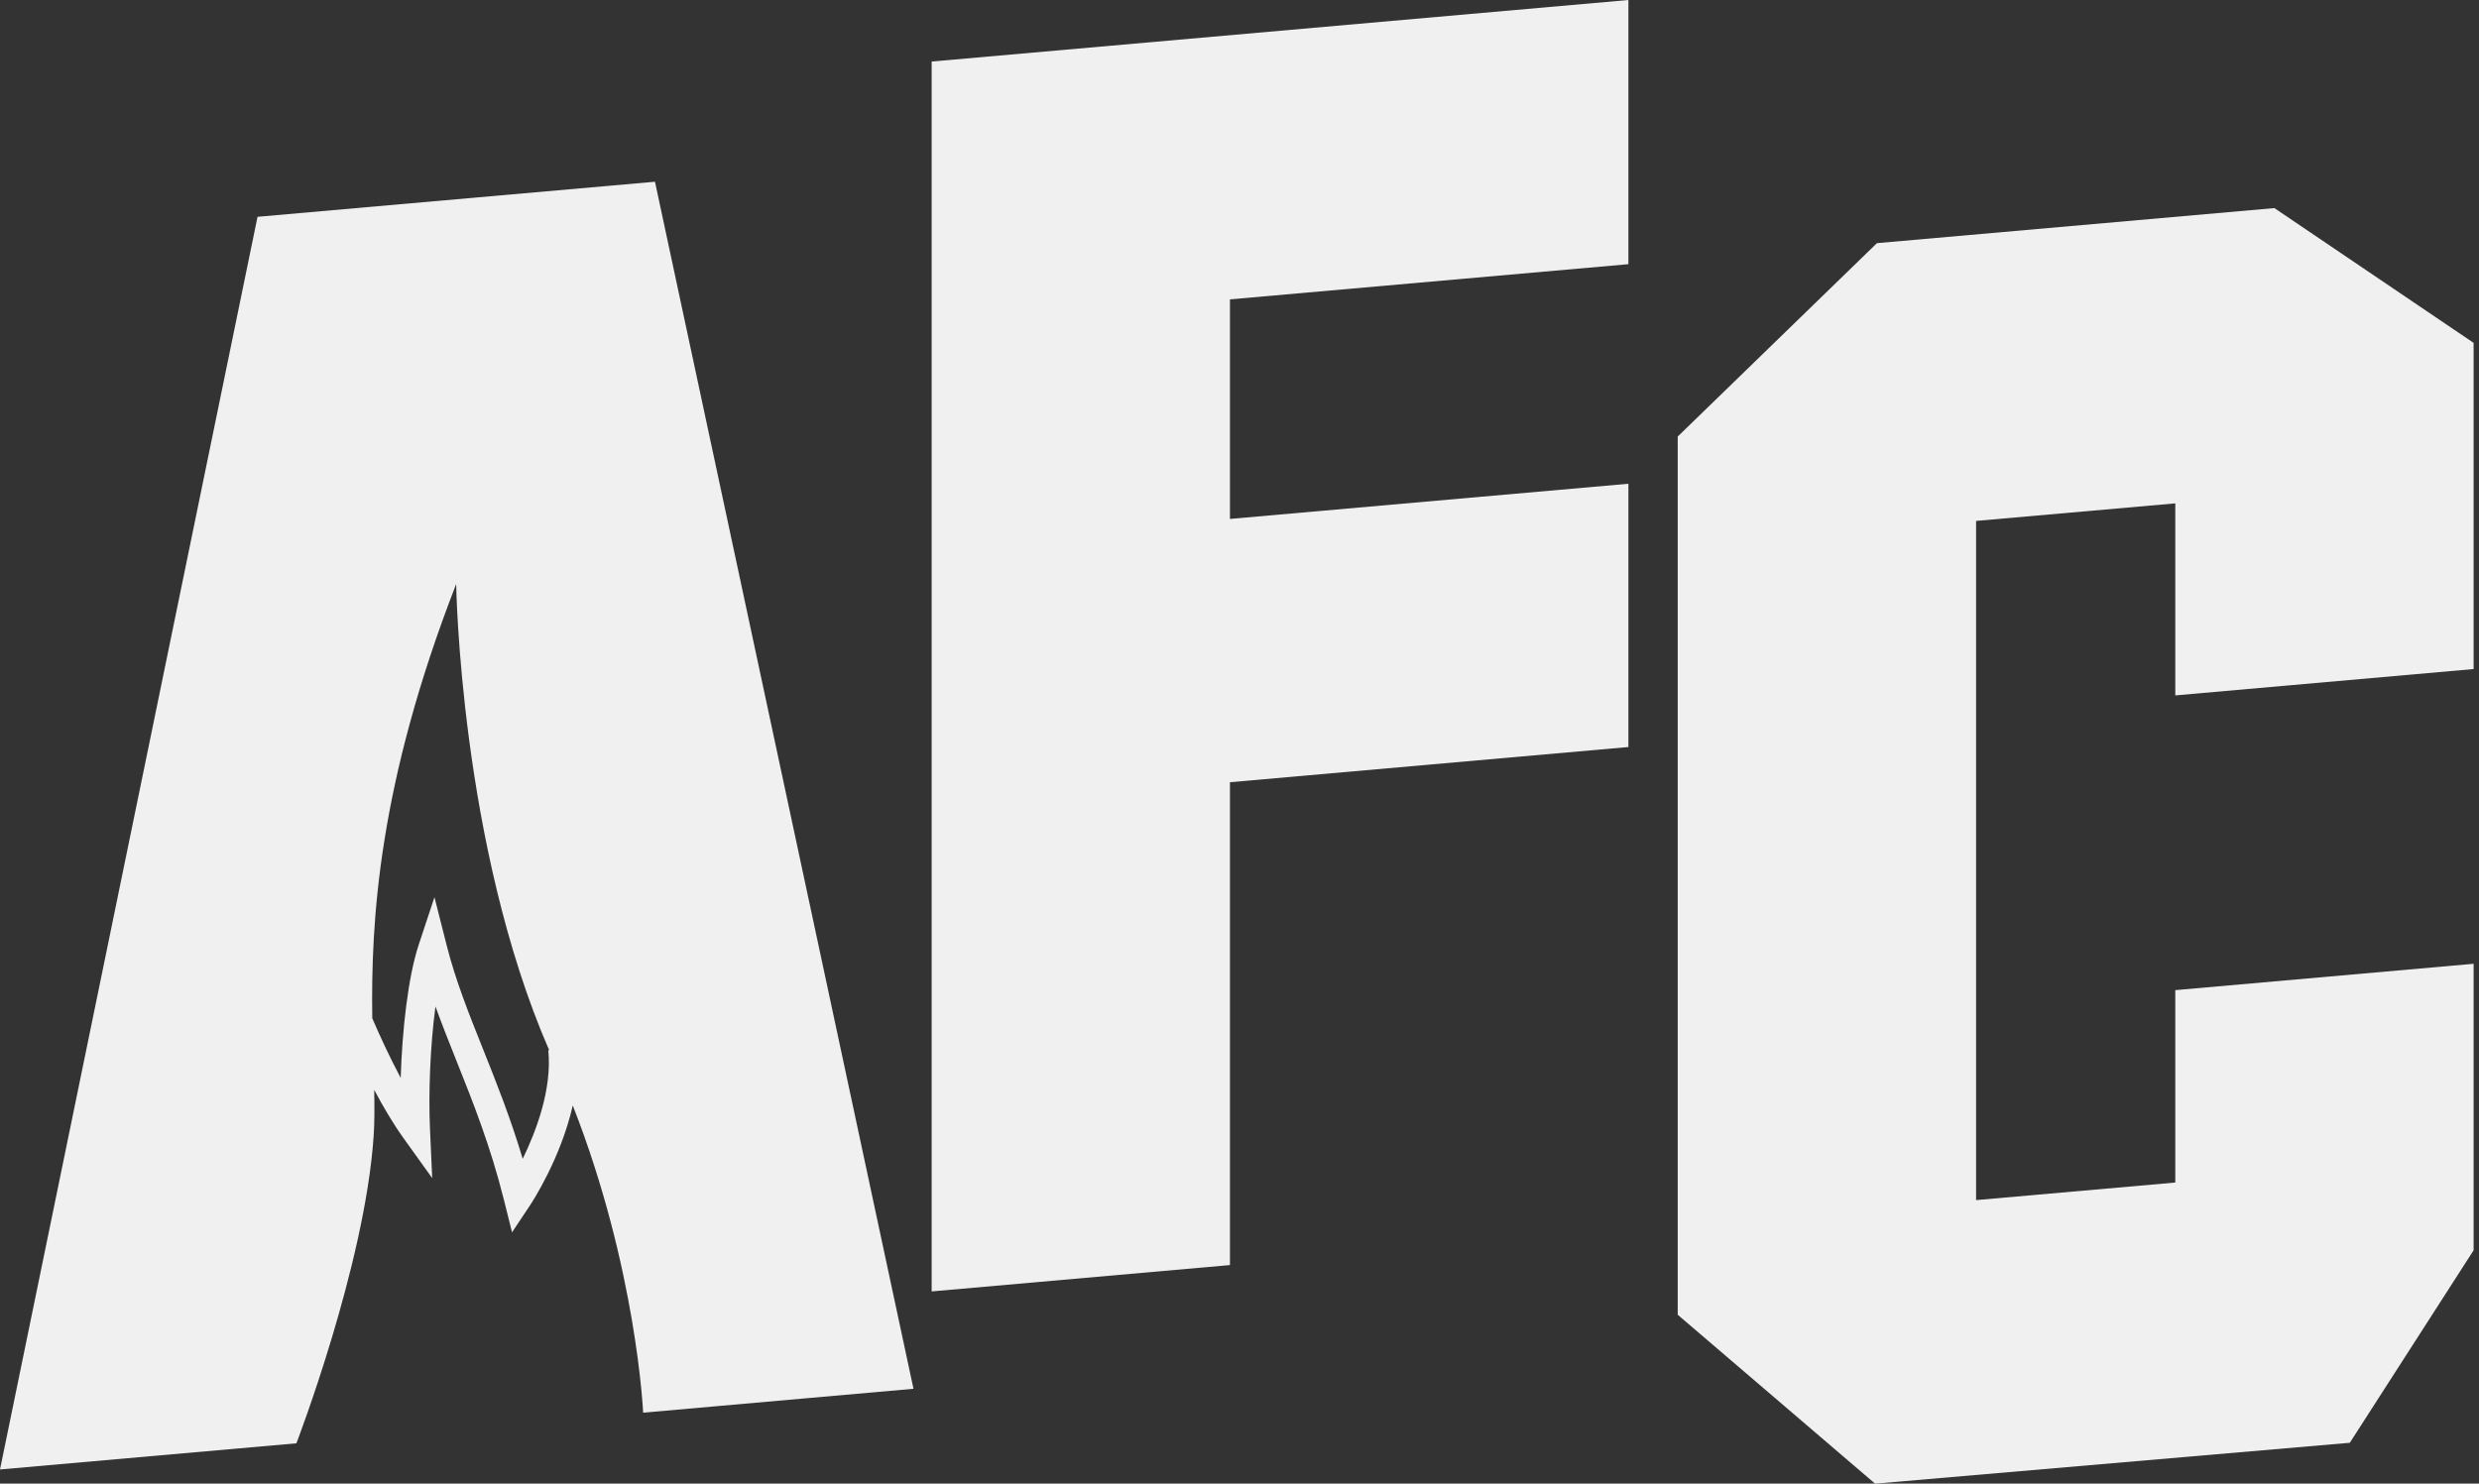
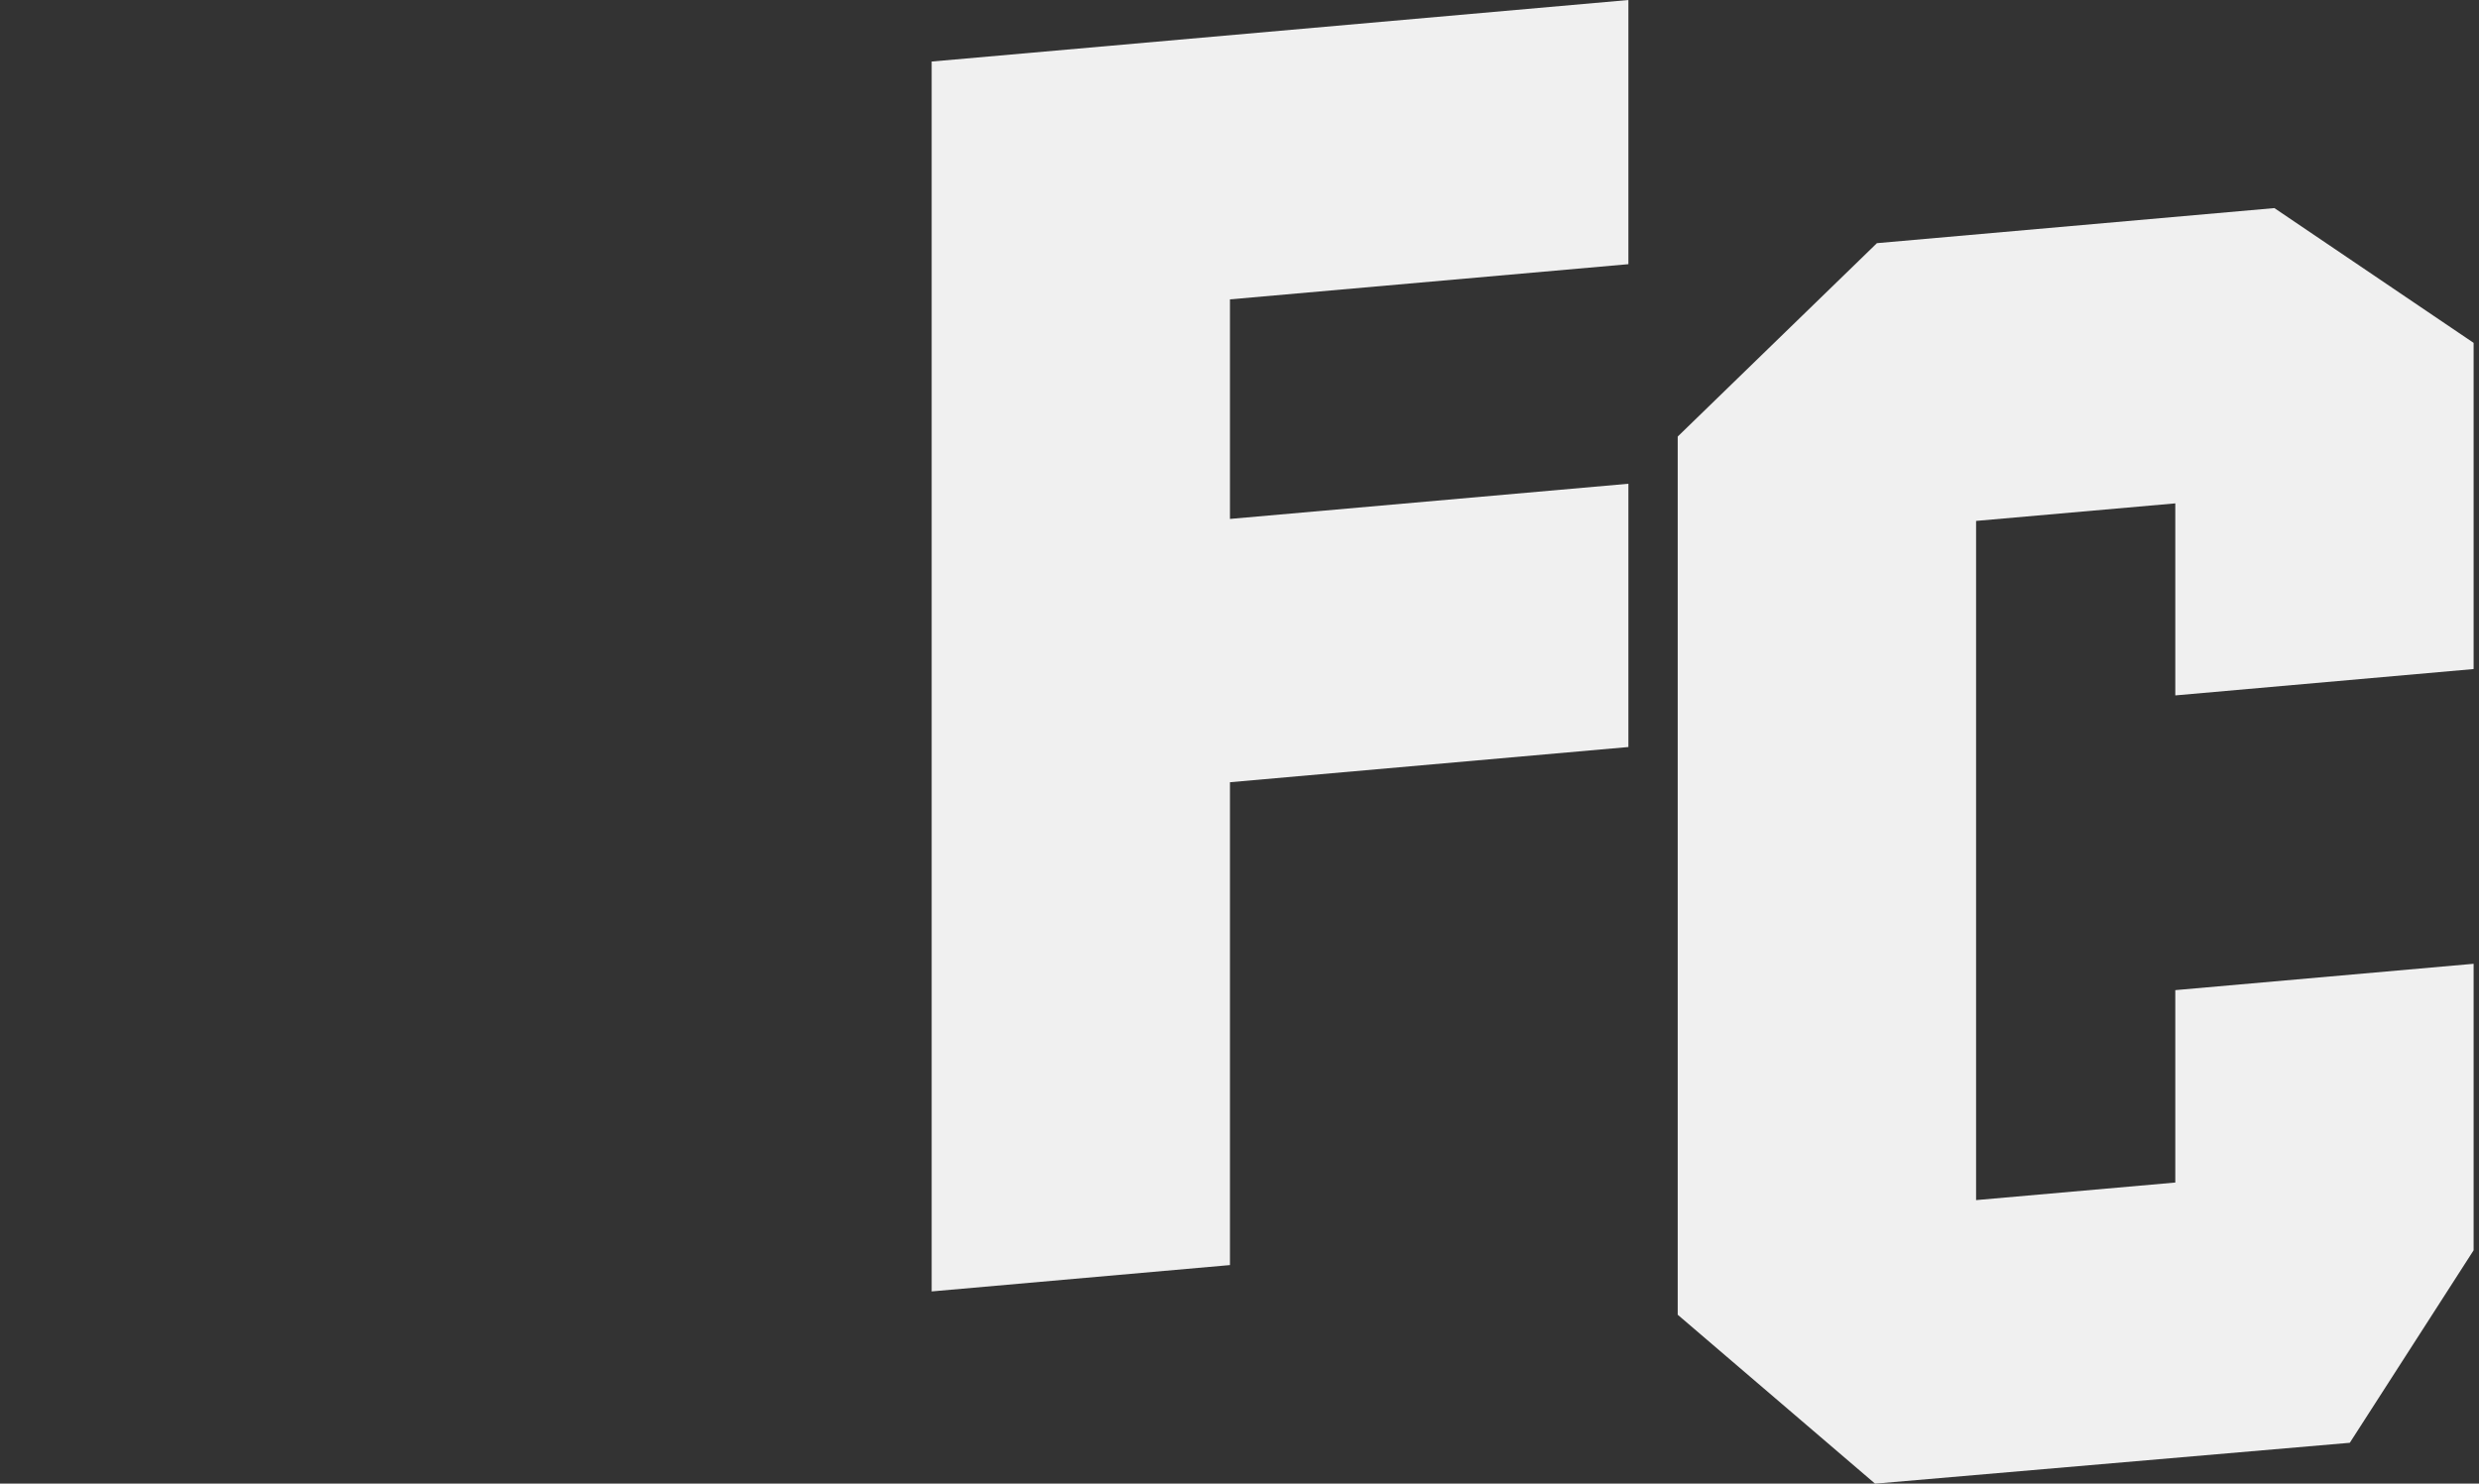
<svg xmlns="http://www.w3.org/2000/svg" width="147" height="88" viewBox="0 0 147 88" fill="none">
  <rect x="0" y="0" width="147" height="88" fill="#333333" stroke="none" />
  <path d="M96.561 44.31L72.934 46.398V75.038L55.245 76.601V3.65L96.561 0V15.67L72.934 17.757V30.78L96.561 28.693V44.31Z" fill="#F0F0F0" />
  <path d="M146.677 74.167L139.339 85.579L111.188 88.003L99.485 77.984V25.894L111.298 14.423L134.867 12.343L146.68 20.337V39.685L128.991 41.248V29.857L117.178 30.898V71.184L128.991 70.142V58.73L146.68 57.167V74.174L146.677 74.167Z" fill="#F0F0F0" />
-   <path d="M54.168 82.376L38.839 10.78L15.271 12.86L0 87.162L17.576 85.61C17.576 85.61 21.635 75.056 22.154 67.415C22.213 66.572 22.209 65.651 22.189 64.644C22.715 65.637 23.31 66.648 23.94 67.526L25.629 69.881L25.498 66.978C25.402 64.849 25.509 62.05 25.822 59.699C26.203 60.754 26.623 61.807 27.053 62.887C28.054 65.391 29.086 67.978 29.891 71.208L30.363 73.097L31.439 71.479C31.536 71.333 33.252 68.718 33.964 65.571C37.752 75.226 38.137 83.793 38.137 83.793L54.165 82.376H54.168ZM30.996 68.735C30.263 66.283 29.413 64.158 28.646 62.237C27.807 60.14 27.015 58.16 26.486 56.069L25.763 53.218L24.838 56.011C24.194 57.948 23.85 61.084 23.761 63.936C23.056 62.616 22.464 61.303 22.075 60.4C21.993 54.604 22.436 46.516 27.05 34.642C27.05 34.642 27.273 50.134 32.564 62.293L32.513 62.3C32.743 64.602 31.79 67.11 30.992 68.742L30.996 68.735Z" fill="#F0F0F0" />
</svg>